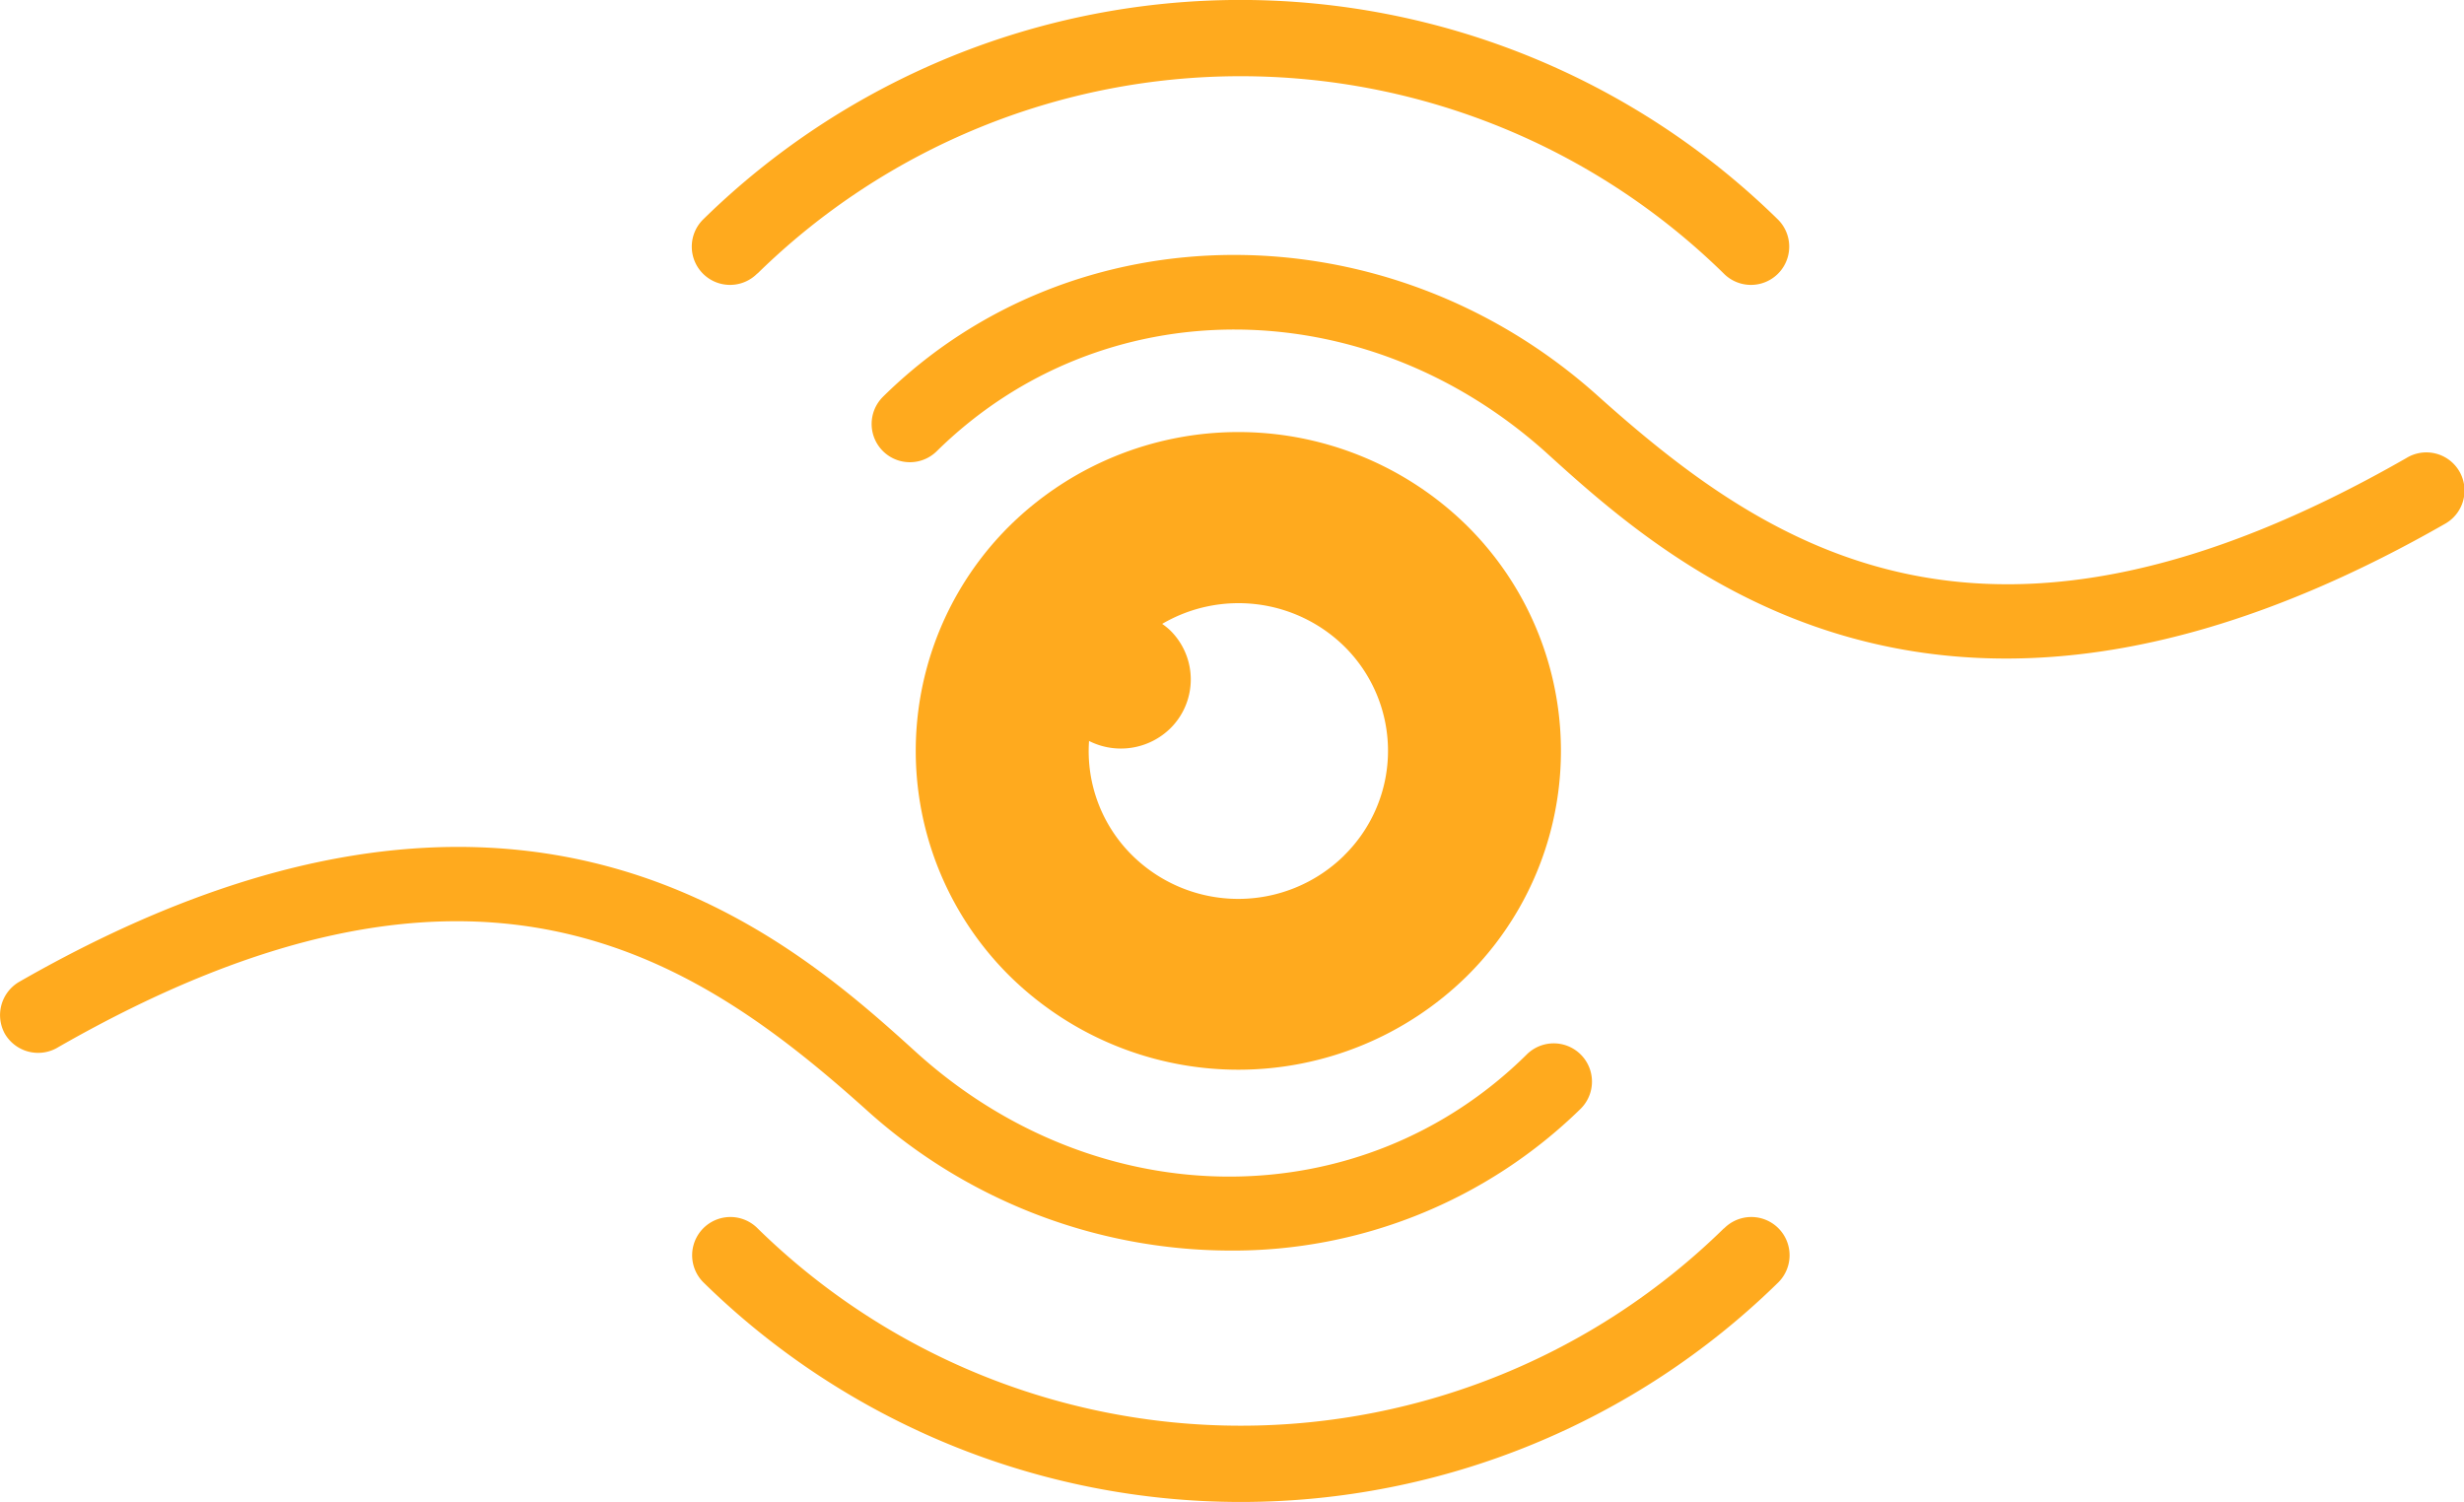
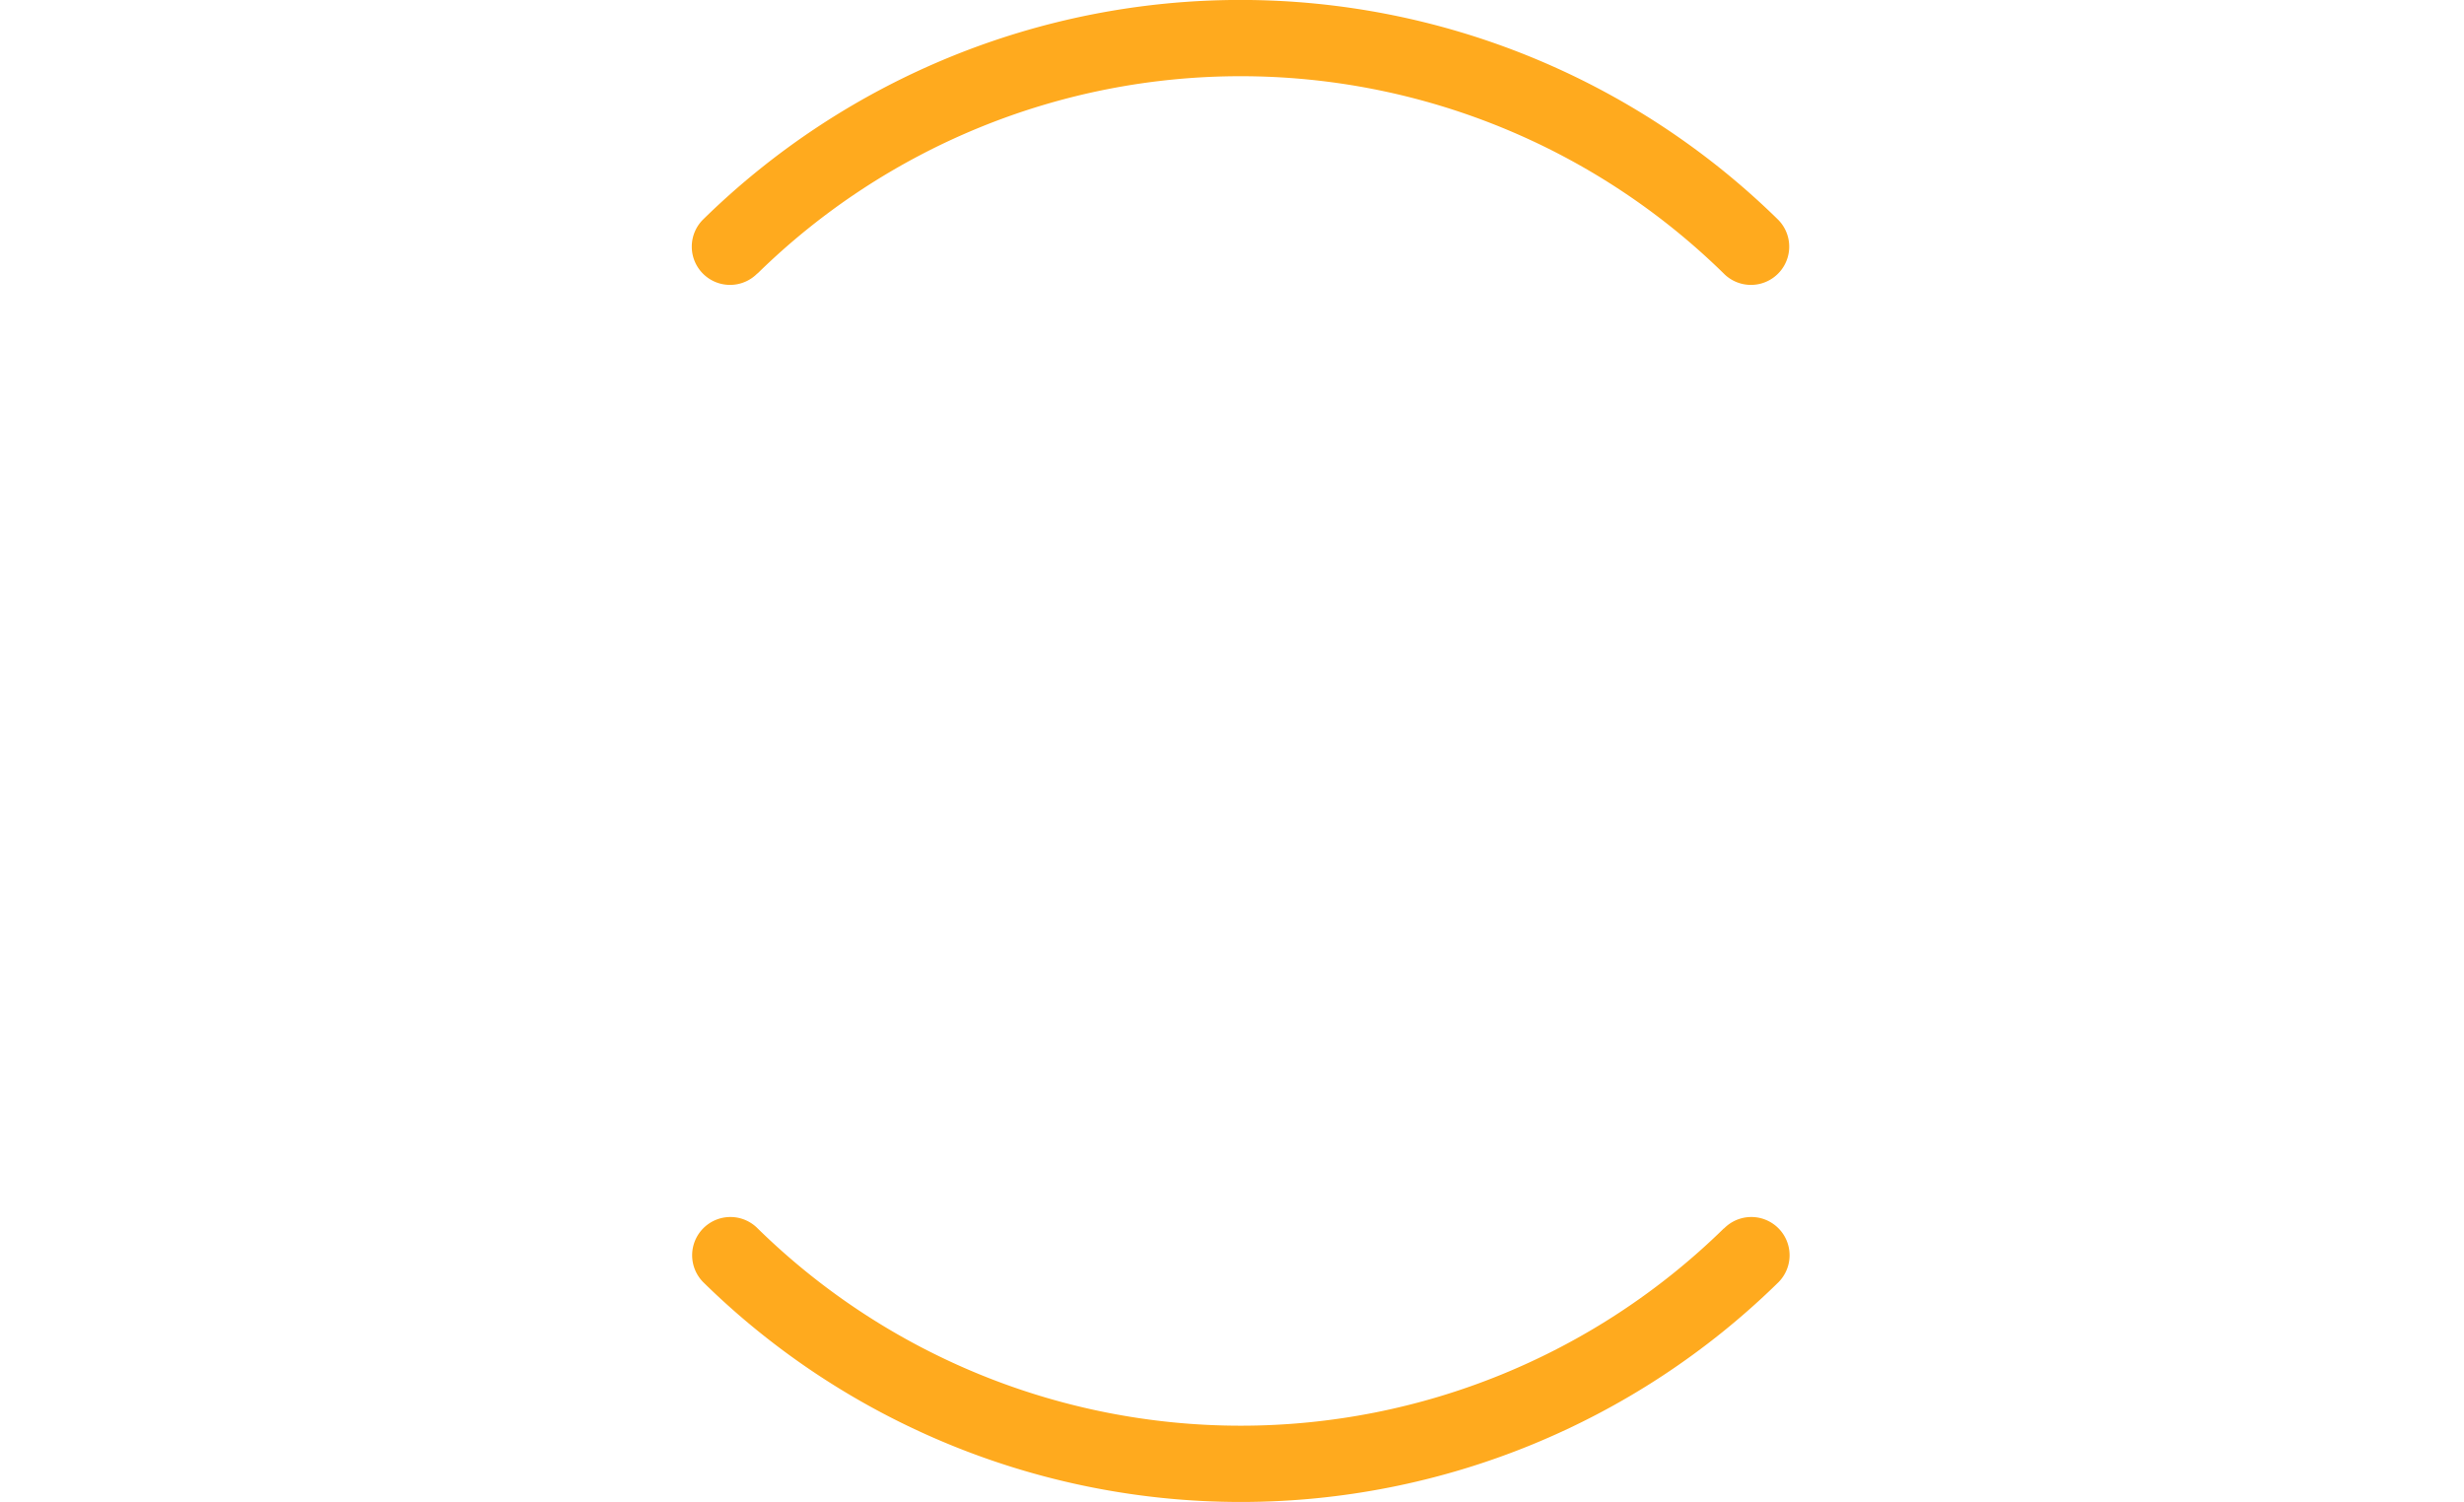
<svg xmlns="http://www.w3.org/2000/svg" width="87.983" height="53.631" viewBox="0 0 87.983 53.631">
  <defs>
    <style>.a{fill:#ffaa1e;}</style>
  </defs>
  <g transform="translate(-0.012 -19.527)">
-     <path class="a" d="M35.775,34.949a1.366,1.366,0,0,0,1.946,1.918c5.885-5.782,15.228-5.782,21.731.048,3.025,2.75,8.2,7.37,16.438,7.37,4.331,0,9.508-1.286,15.674-4.812a1.362,1.362,0,1,0-1.375-2.351C75.3,45.653,67.5,40.448,61.315,34.907c-7.494-6.73-18.707-6.71-25.54.041Z" transform="translate(-4.246 -1.242)" />
    <path class="a" d="M30.432,29.293a24.642,24.642,0,0,1,34.5,0,1.366,1.366,0,0,0,1.946-1.918,27.405,27.405,0,0,0-38.4,0,1.366,1.366,0,0,0,1.946,1.918Z" transform="translate(-3.371)" />
    <path class="a" d="M64.937,69.32a24.642,24.642,0,0,1-34.5,0,1.366,1.366,0,0,0-1.946,1.918,27.405,27.405,0,0,0,38.4,0,1.366,1.366,0,0,0-1.946-1.918Z" transform="translate(-3.371 -5.928)" />
-     <path class="a" d="M2.064,61.061c14.884-8.532,22.687-3.334,28.874,2.214A19.423,19.423,0,0,0,43.91,68.308a17.747,17.747,0,0,0,12.554-5.074,1.366,1.366,0,0,0-1.946-1.918c-5.892,5.816-15.234,5.8-21.738-.041C28.188,57.108,18.564,48.467.689,58.717a1.376,1.376,0,0,0-.5,1.856,1.376,1.376,0,0,0,1.877.488Z" transform="translate(0 -4.125)" />
-     <path class="a" d="M56.84,40.39a11.636,11.636,0,0,0-16.3,0,11.312,11.312,0,0,0,0,16.108,11.636,11.636,0,0,0,16.3,0,11.312,11.312,0,0,0,0-16.108ZM52.468,52.18a5.388,5.388,0,0,1-7.562,0,5.227,5.227,0,0,1-1.547-4.09,2.524,2.524,0,0,0,2.9-.447,2.457,2.457,0,0,0,0-3.5,2.382,2.382,0,0,0-.289-.234,5.394,5.394,0,0,1,6.5.8,5.237,5.237,0,0,1,0,7.466Z" transform="translate(-4.46 -2.104)" />
  </g>
</svg>